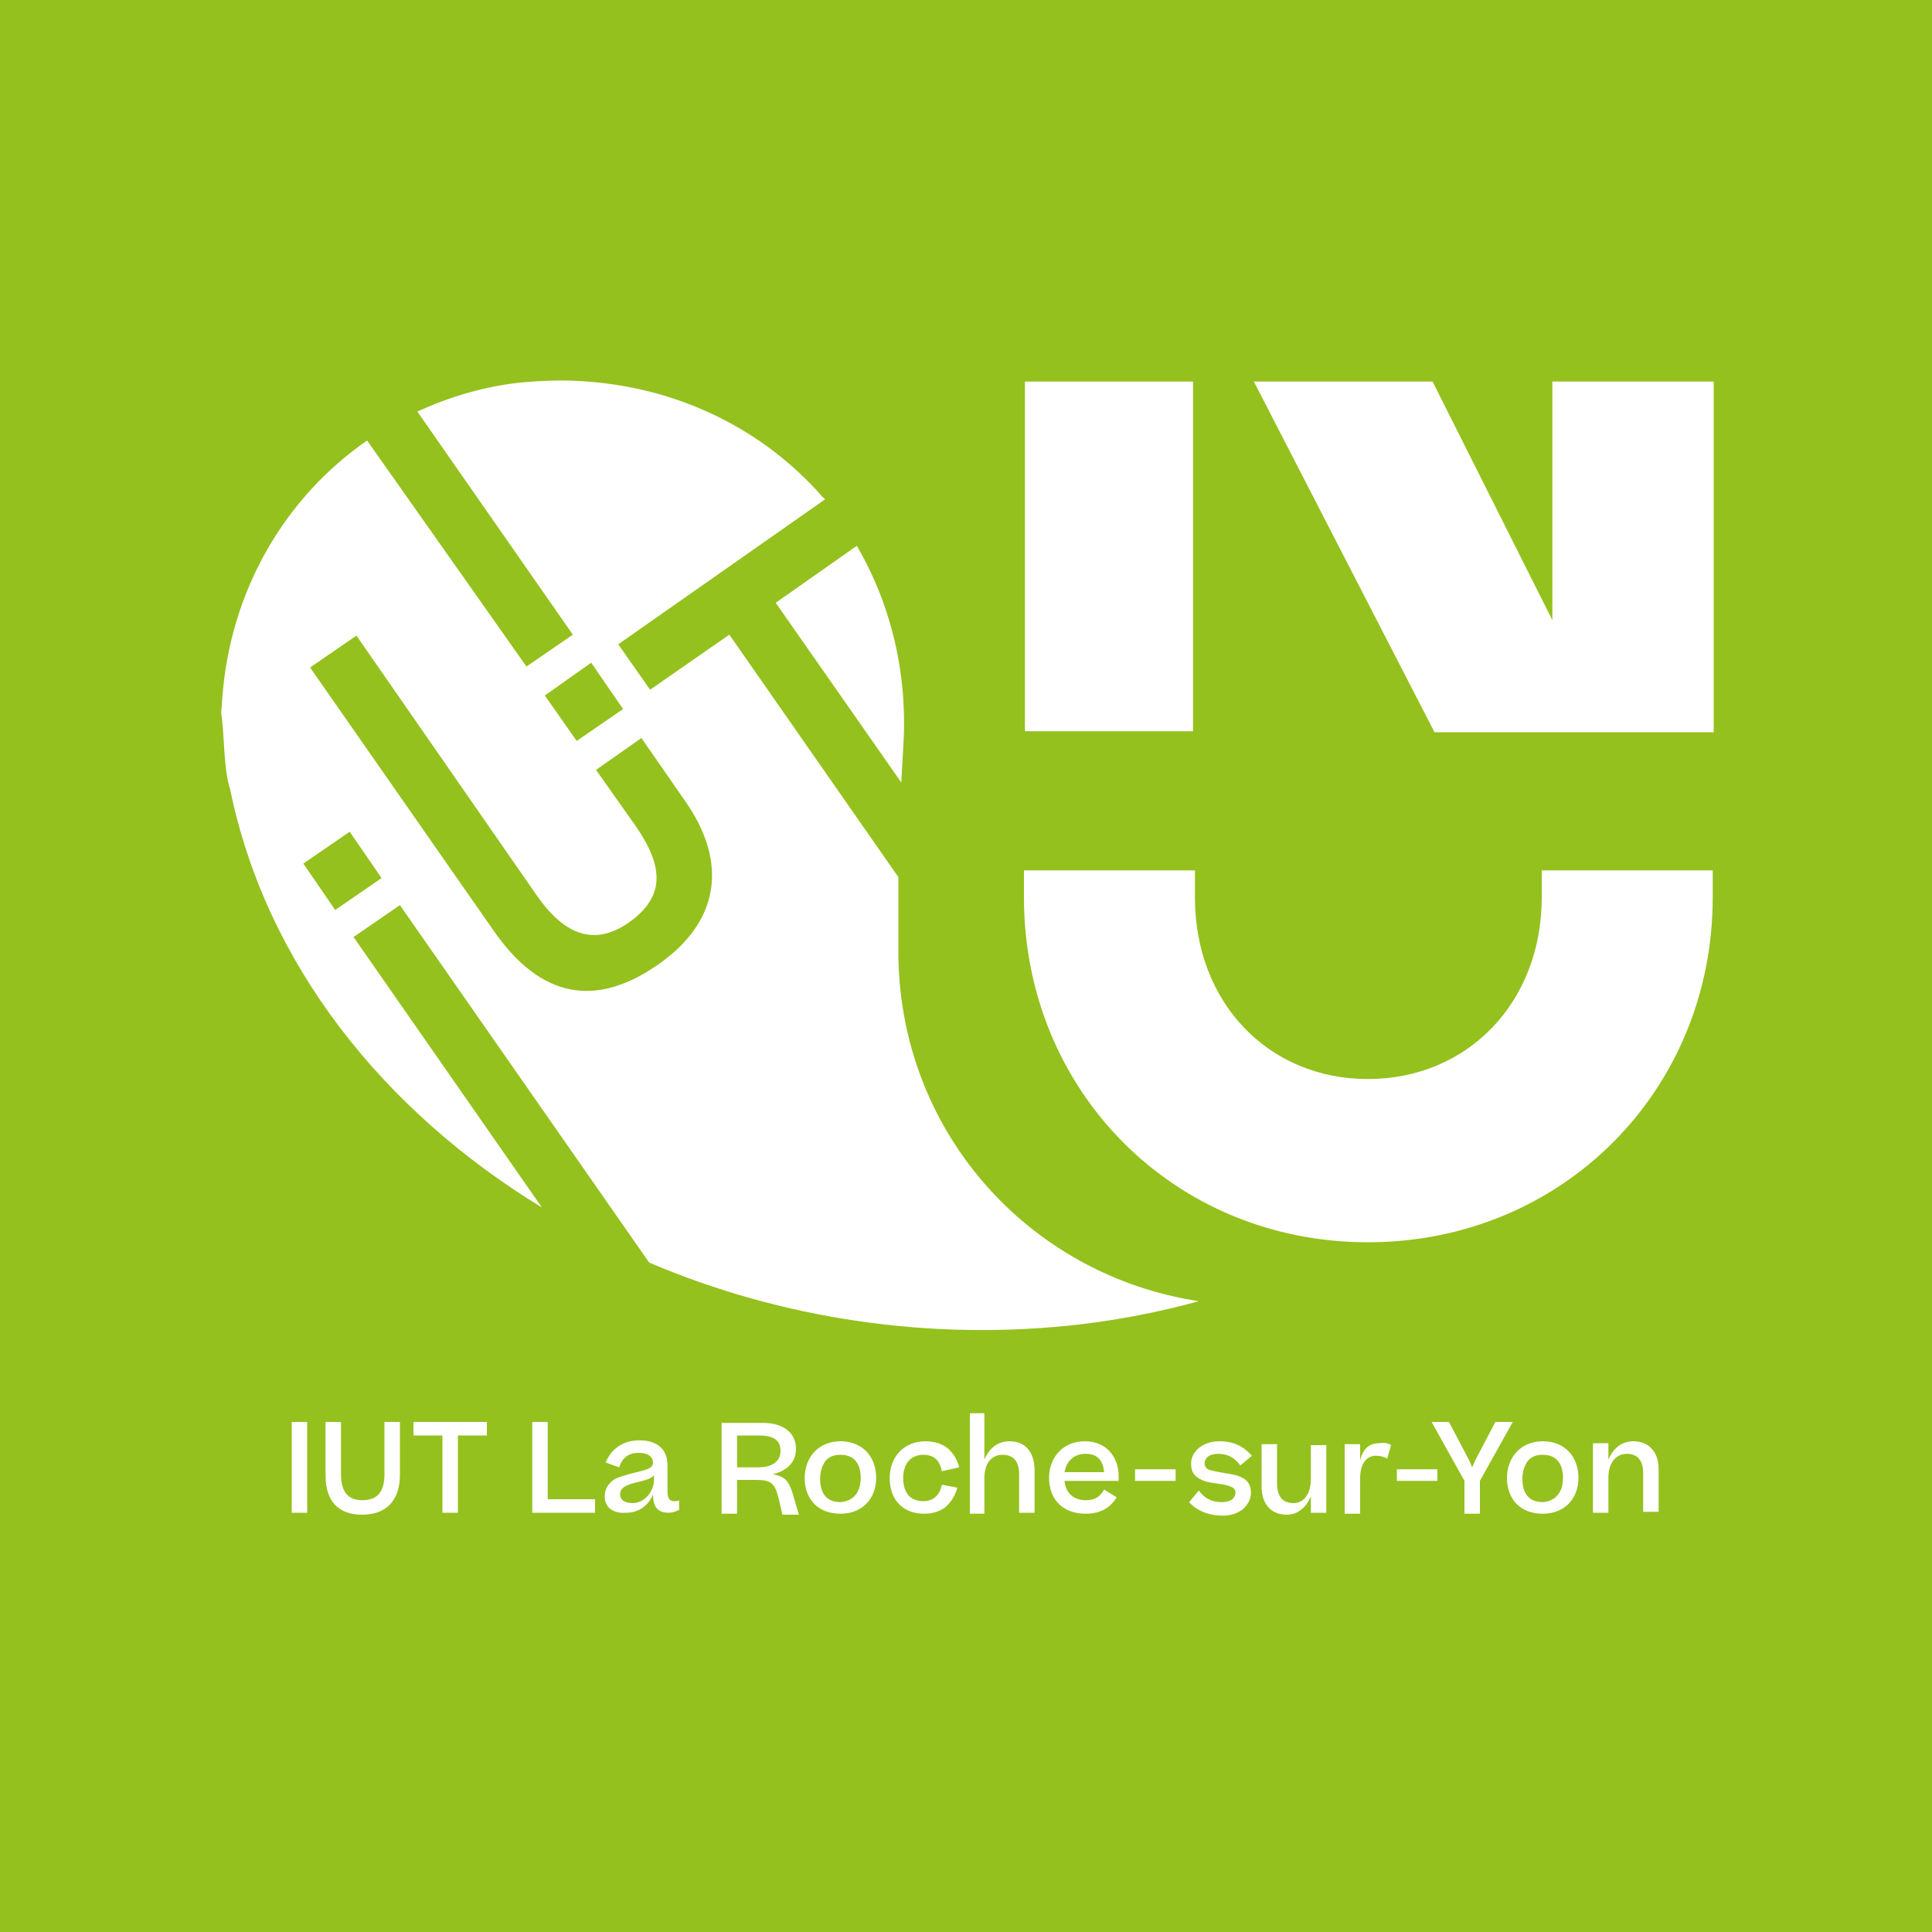
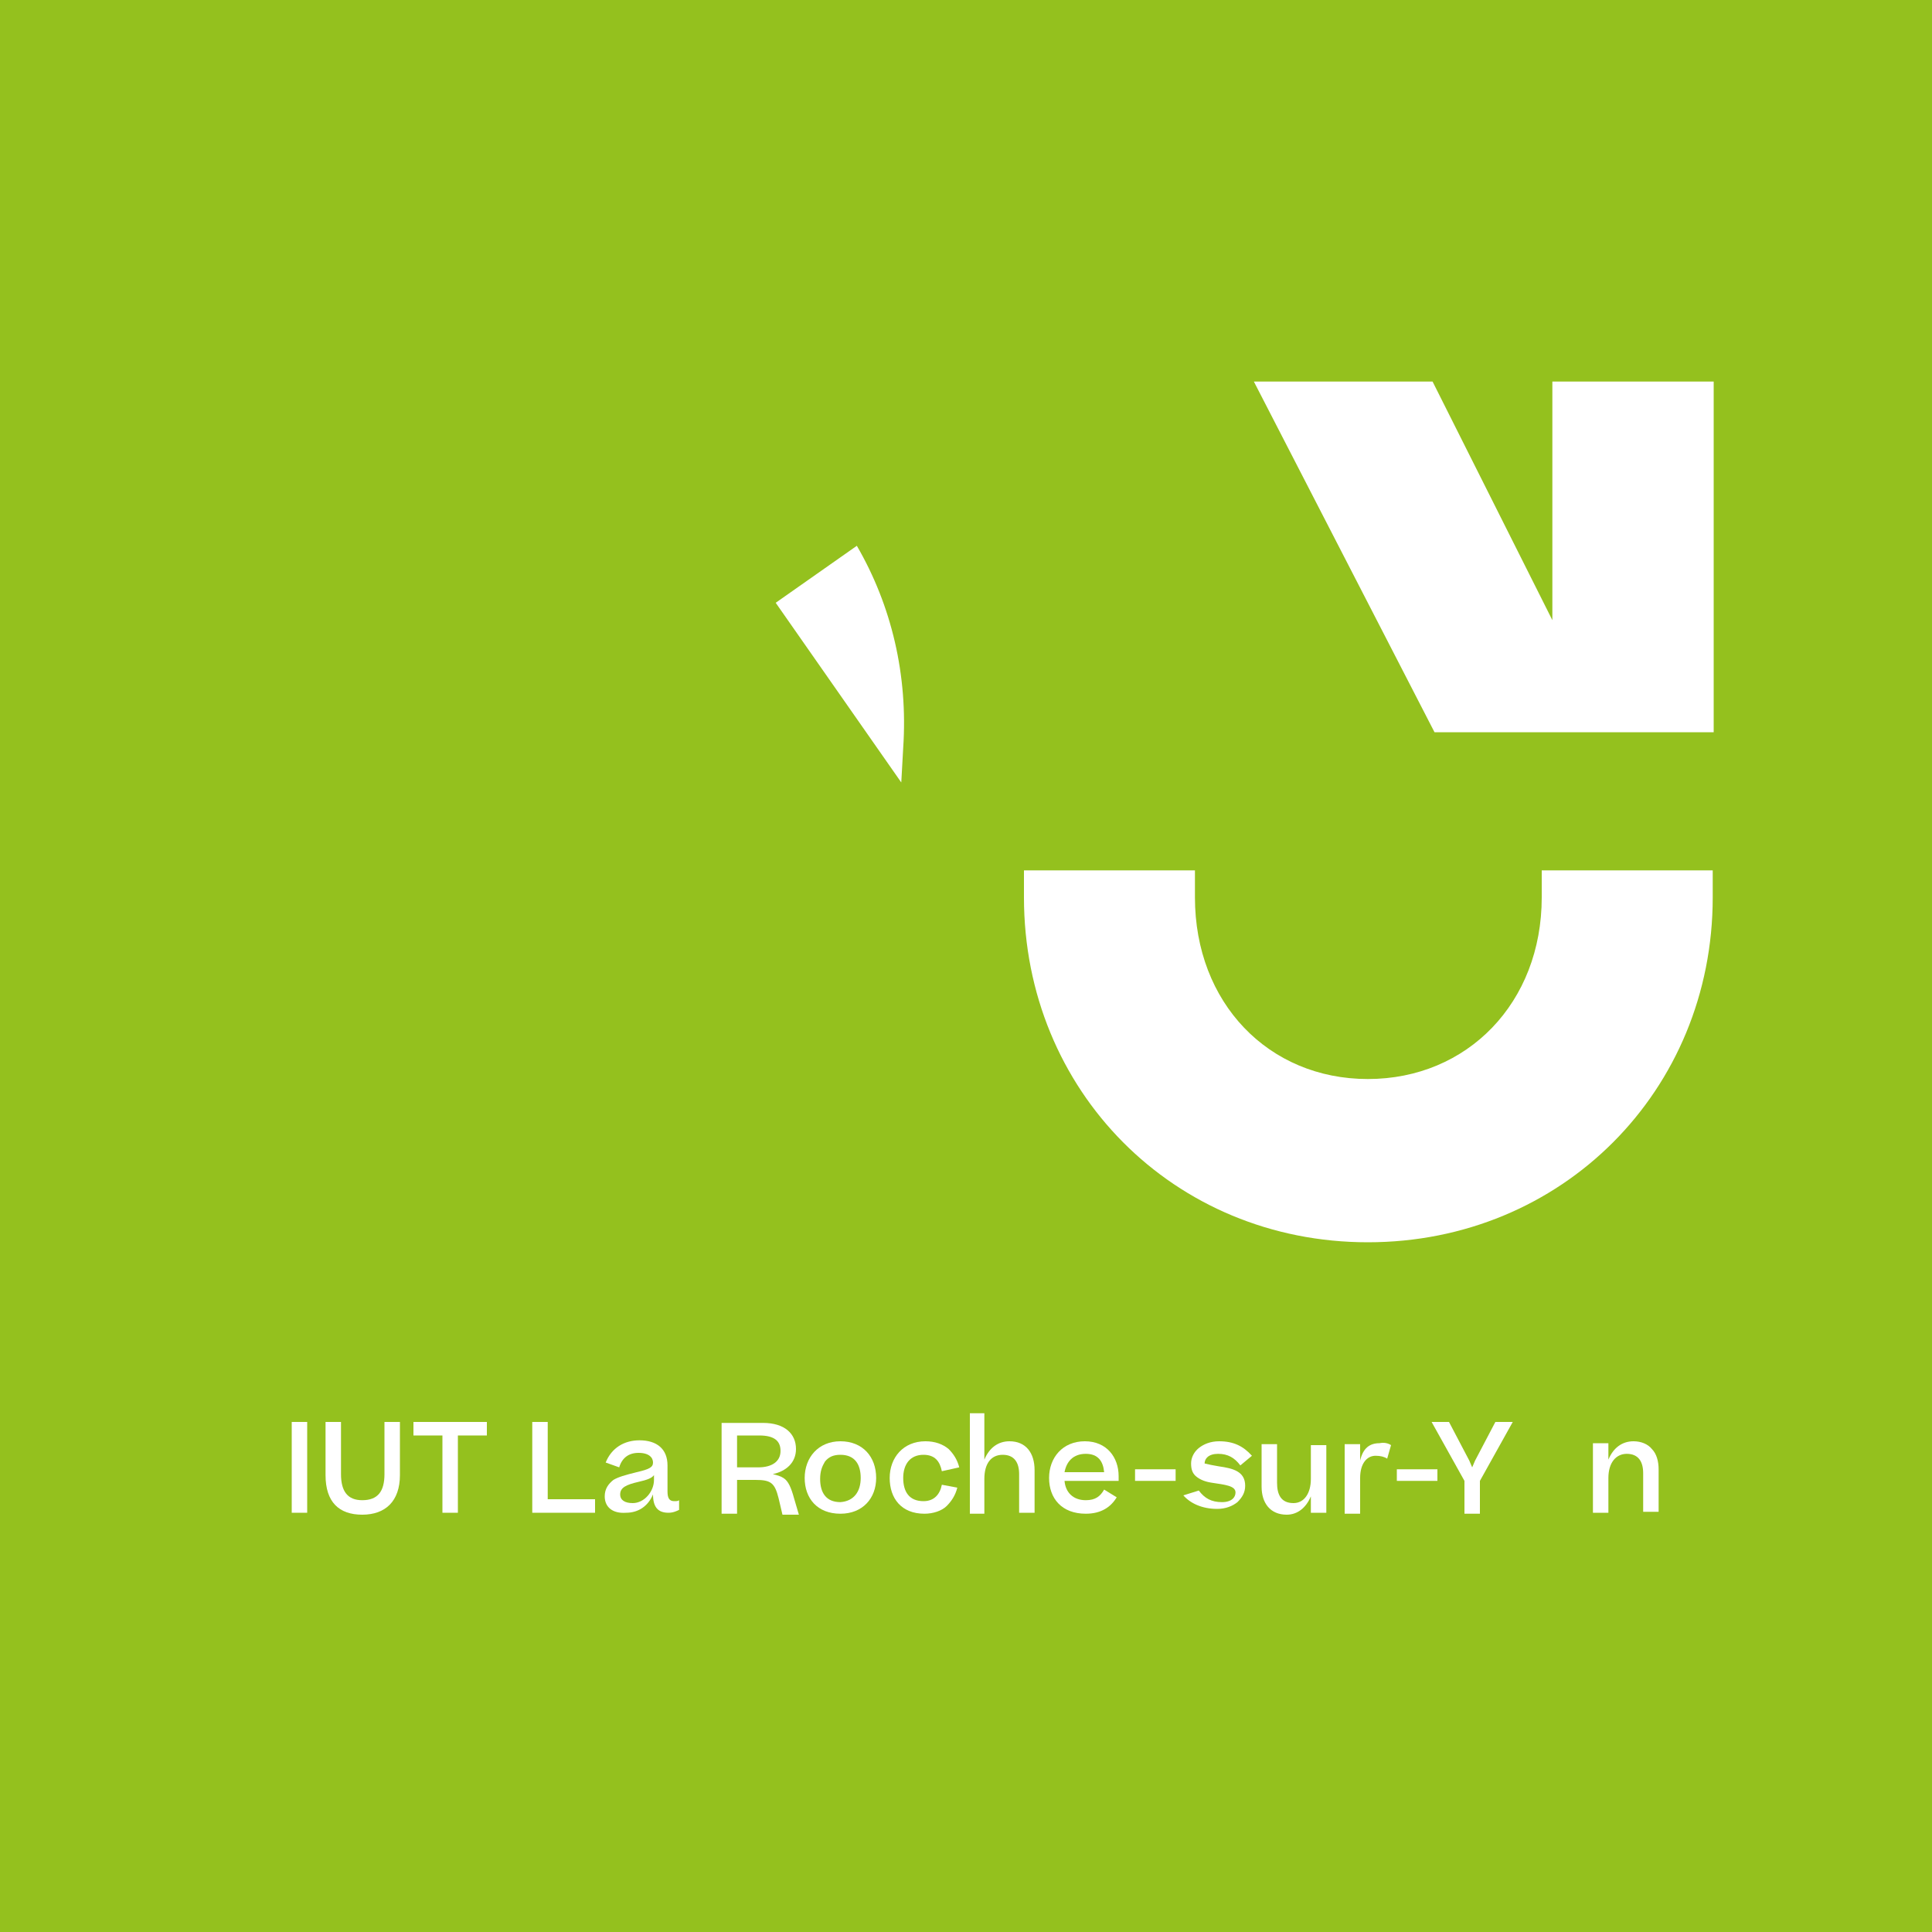
<svg xmlns="http://www.w3.org/2000/svg" version="1.1" id="Calque_1" x="0px" y="0px" viewBox="0 0 200 200" style="enable-background:new 0 0 200 200;" xml:space="preserve">
  <style type="text/css">
	.st0{fill:#94C11E;}
	.st1{fill:#FFFFFF;}
	.st2{enable-background:new    ;}
	.st3{display:none;enable-background:new    ;}
	.st4{display:inline;fill:none;stroke:#FFFFFF;stroke-width:0.5;stroke-miterlimit:10;}
</style>
  <g id="a">
</g>
  <g id="b">
    <g id="c">
      <g>
        <rect y="0" class="st0" width="200" height="200" />
        <path class="st1" d="M159.6,92.9v-2.8h17.7v2.8c0,20-15.6,35.7-35.7,35.7S106,112.9,106,92.9v-2.8h17.7v2.8     c0,10.9,7.6,18.8,17.9,18.8S159.6,103.8,159.6,92.9" />
        <polygon class="st1" points="177.4,75.8 177.4,39.5 160.7,39.5 160.7,64.2 148.3,39.5 129.8,39.5 148.5,75.8    " />
-         <rect x="106.1" y="39.5" class="st1" width="17.4" height="36.2" />
-         <path class="st1" d="M93,98.5c0,0,0-3.9,0-7.7L75.5,65.7l-8.2,5.7L64,66.7l21.4-15c-0.1-0.1-0.1-0.2-0.2-0.2     c-6.1-7-14.8-11.3-24.4-12c-2.3-0.2-4.7-0.1-6.9,0.1c-3.8,0.4-7.4,1.5-10.7,3l16.1,23.1l-4.8,3.3L38,45.6     c-8.5,5.9-14.2,15.5-15,26.8l-0.1,1.4l0.1,0.8c0.2,1.7,0.2,5.3,0.8,7c3.7,18.2,15.9,33.4,32.3,43.4l-19.5-28l4.8-3.3l25.8,37     c13.6,5.8,29.1,8.2,44.6,6.4c4.2-0.5,8.3-1.3,12.3-2.4C106.4,132,93,117,93,98.5 M61.2,68.6l3.3,4.8l-4.8,3.3L56.4,72L61.2,68.6z      M34.7,94.2l-3.3-4.8l4.8-3.3l3.3,4.8L34.7,94.2z M68.2,99.8c-6.4,4.5-12.2,3.7-17.2-3.6L32.1,69.1l4.8-3.3l18.6,26.8     c2.9,4.2,6,5.4,9.6,2.9c3.8-2.7,3.6-5.8,0.7-10l-4.1-5.8l4.7-3.3l4.3,6.2C75.7,89.5,74.2,95.6,68.2,99.8" />
        <path class="st1" d="M93.3,81l0.2-3.6c0.5-7.5-1.2-14.7-4.8-20.9l-8.4,5.9L93.3,81z" />
        <g class="st2">
          <path class="st1" d="M30.2,156.6v-9.4h1.6v9.4H30.2z" />
          <path class="st1" d="M39.8,147.2h1.6v5.5c0,2.7-1.5,4.1-3.9,4.1c-2.4,0-3.8-1.3-3.8-4.1v-5.5h1.6v5.4c0,1.8,0.7,2.7,2.2,2.7      c1.6,0,2.3-0.9,2.3-2.7V147.2z" />
          <path class="st1" d="M42.8,148.6v-1.4h7.6v1.4h-3v8h-1.6v-8H42.8z" />
        </g>
        <g class="st2">
          <path class="st1" d="M55.1,156.6v-9.4h1.6v8h4.9v1.4H55.1z" />
        </g>
        <g class="st2">
          <path class="st1" d="M62.6,154.9c0-0.8,0.4-1.3,0.9-1.7c0.5-0.3,1.2-0.5,2.4-0.8c1.3-0.3,1.7-0.5,1.7-1c0-0.5-0.4-1-1.5-1      c-1,0-1.7,0.5-2,1.5l-1.4-0.5c0.6-1.5,1.9-2.3,3.5-2.3c1.8,0,2.9,0.9,2.9,2.6v2.7c0,0.7,0.2,1,0.7,1c0.2,0,0.4,0,0.5-0.1v1      c-0.2,0.1-0.6,0.3-1.1,0.3c-1.1,0-1.6-0.6-1.6-1.9c-0.5,1.2-1.5,1.9-2.8,1.9C63.4,156.7,62.6,156,62.6,154.9z M67.7,153.2v-0.5      c-0.2,0.3-0.7,0.5-1.6,0.7c-1.3,0.3-1.9,0.6-1.9,1.3c0,0.6,0.5,0.9,1.3,0.9C66.7,155.6,67.7,154.4,67.7,153.2z" />
        </g>
        <g class="st2">
          <path class="st1" d="M76.3,153.1v3.6h-1.6v-9.4H79c2.2,0,3.4,1.1,3.4,2.7c0,1.4-1,2.3-2.4,2.6c0.4,0.1,0.8,0.2,1.1,0.4      c0.5,0.3,0.8,1,1.1,2.1l0.5,1.7h-1.7l-0.4-1.7c-0.4-1.6-0.8-1.9-2.4-1.9H76.3z M76.3,148.6v3.3h2.2c1.4,0,2.3-0.6,2.3-1.7      c0-1-0.6-1.6-2.2-1.6H76.3z" />
        </g>
        <g class="st2">
          <path class="st1" d="M83.3,153c0-2.1,1.4-3.8,3.7-3.8c2.3,0,3.7,1.6,3.7,3.8c0,2.1-1.4,3.7-3.7,3.7      C84.6,156.7,83.3,155.1,83.3,153z M89.1,153c0-1.4-0.6-2.4-2.1-2.4c-0.7,0-1.2,0.2-1.6,0.7c-0.3,0.5-0.5,1-0.5,1.8      c0,1.4,0.6,2.4,2.1,2.4C88.4,155.4,89.1,154.4,89.1,153z" />
        </g>
        <g class="st2">
          <path class="st1" d="M97.5,152.3c-0.2-1-0.7-1.7-1.9-1.7c-1.4,0-2.1,1-2.1,2.4c0,1.4,0.6,2.4,2.1,2.4c1.1,0,1.7-0.7,1.9-1.7      l1.6,0.3c-0.2,0.8-0.6,1.4-1.1,1.9s-1.4,0.8-2.3,0.8c-2.4,0-3.6-1.6-3.6-3.7c0-2.1,1.4-3.8,3.7-3.8c1,0,1.8,0.3,2.4,0.8      c0.5,0.5,0.9,1.1,1.1,1.9L97.5,152.3z" />
        </g>
        <g class="st2">
          <path class="st1" d="M100.4,156.6v-10.3h1.5v4.8c0.5-1.2,1.4-1.9,2.6-1.9c1.7,0,2.6,1.2,2.6,3v4.4h-1.6v-4c0-1.2-0.5-2-1.7-2      c-1.2,0-1.9,0.9-1.9,2.5v3.6H100.4z" />
        </g>
        <g class="st2">
          <path class="st1" d="M115.6,155c-0.6,1-1.6,1.7-3.2,1.7c-2.5,0-3.8-1.6-3.8-3.7c0-2.1,1.4-3.8,3.7-3.8c2.3,0,3.5,1.7,3.5,3.6      v0.5h-5.6c0.1,1.2,0.9,2,2.2,2c1,0,1.5-0.4,1.9-1.1L115.6,155z M110.2,152.4h4.1c-0.1-1.1-0.6-1.9-1.9-1.9      C111.1,150.5,110.4,151.3,110.2,152.4z" />
        </g>
        <g class="st2">
          <path class="st1" d="M117.5,153.3v-1.2h4.2v1.2H117.5z" />
        </g>
        <g class="st2">
-           <path class="st1" d="M124.1,154.3c0.6,0.8,1.3,1.2,2.4,1.2c1,0,1.4-0.5,1.4-1c0-0.7-1.1-0.8-2.4-1c-0.7-0.1-1.2-0.3-1.6-0.6      c-0.4-0.3-0.6-0.7-0.6-1.4c0-0.6,0.3-1.2,0.8-1.6s1.2-0.7,2.1-0.7c1.5,0,2.5,0.5,3.4,1.5l-1.2,1c-0.6-0.8-1.3-1.2-2.3-1.2      s-1.4,0.5-1.4,1c0,0.3,0.2,0.6,0.6,0.7c0.4,0.1,0.9,0.2,1.5,0.3c1.4,0.2,2.7,0.5,2.7,2c0,0.7-0.3,1.2-0.8,1.7      c-0.5,0.4-1.2,0.7-2.1,0.7c-1.6,0-2.8-0.6-3.5-1.4L124.1,154.3z" />
+           <path class="st1" d="M124.1,154.3c0.6,0.8,1.3,1.2,2.4,1.2c1,0,1.4-0.5,1.4-1c0-0.7-1.1-0.8-2.4-1c-0.7-0.1-1.2-0.3-1.6-0.6      c-0.4-0.3-0.6-0.7-0.6-1.4c0-0.6,0.3-1.2,0.8-1.6s1.2-0.7,2.1-0.7c1.5,0,2.5,0.5,3.4,1.5l-1.2,1c-0.6-0.8-1.3-1.2-2.3-1.2      s-1.4,0.5-1.4,1c0.4,0.1,0.9,0.2,1.5,0.3c1.4,0.2,2.7,0.5,2.7,2c0,0.7-0.3,1.2-0.8,1.7      c-0.5,0.4-1.2,0.7-2.1,0.7c-1.6,0-2.8-0.6-3.5-1.4L124.1,154.3z" />
        </g>
        <g class="st2">
          <path class="st1" d="M137.3,149.4v7.2h-1.6v-1.7c-0.5,1.2-1.4,1.9-2.5,1.9c-1.7,0-2.6-1.2-2.6-2.9v-4.4h1.6v4      c0,1.2,0.4,2.1,1.7,2.1c1.1,0,1.8-1,1.8-2.5v-3.5H137.3z" />
        </g>
        <g class="st2">
          <path class="st1" d="M144,149.6l-0.4,1.4c-0.3-0.2-0.7-0.3-1.2-0.3c-0.9,0-1.6,0.8-1.6,2.3v3.7h-1.6v-7.2h1.6v1.7      c0.3-1.3,1-1.8,2-1.8C143.3,149.3,143.7,149.4,144,149.6z" />
        </g>
        <g class="st2">
          <path class="st1" d="M144.6,153.3v-1.2h4.2v1.2H144.6z" />
        </g>
        <g class="st2">
          <path class="st1" d="M156.6,147.2l-3.4,6.1v3.4h-1.6v-3.4l-3.4-6.1h1.8l2.1,4l0.3,0.7l0.3-0.7l2.1-4H156.6z" />
        </g>
        <g class="st2">
-           <path class="st1" d="M156,153c0-2.1,1.4-3.8,3.7-3.8c2.3,0,3.7,1.6,3.7,3.8c0,2.1-1.4,3.7-3.7,3.7      C157.3,156.7,156,155.1,156,153z M161.8,153c0-1.4-0.6-2.4-2.1-2.4c-0.7,0-1.2,0.2-1.6,0.7c-0.3,0.5-0.5,1-0.5,1.8      c0,1.4,0.6,2.4,2.1,2.4C161.1,155.4,161.8,154.4,161.8,153z" />
          <path class="st1" d="M164.9,156.6v-7.2h1.6v1.7c0.5-1.2,1.4-1.9,2.6-1.9c0.8,0,1.5,0.3,1.9,0.8c0.5,0.5,0.7,1.3,0.7,2.1v4.4      h-1.6v-4c0-1.2-0.5-2-1.7-2c-1.1,0-1.9,0.9-1.9,2.5v3.6H164.9z" />
        </g>
        <g class="st3">
          <path class="st4" d="M156,153c0-2.1,1.4-3.8,3.7-3.8c2.3,0,3.7,1.6,3.7,3.8c0,2.1-1.4,3.7-3.7,3.7      C157.3,156.7,156,155.1,156,153z M161.8,153c0-1.4-0.6-2.4-2.1-2.4c-0.7,0-1.2,0.2-1.6,0.7c-0.3,0.5-0.5,1-0.5,1.8      c0,1.4,0.6,2.4,2.1,2.4C161.1,155.4,161.8,154.4,161.8,153z" />
          <path class="st4" d="M164.9,156.6v-7.2h1.6v1.7c0.5-1.2,1.4-1.9,2.6-1.9c0.8,0,1.5,0.3,1.9,0.8c0.5,0.5,0.7,1.3,0.7,2.1v4.4      h-1.6v-4c0-1.2-0.5-2-1.7-2c-1.1,0-1.9,0.9-1.9,2.5v3.6H164.9z" />
        </g>
      </g>
    </g>
  </g>
</svg>